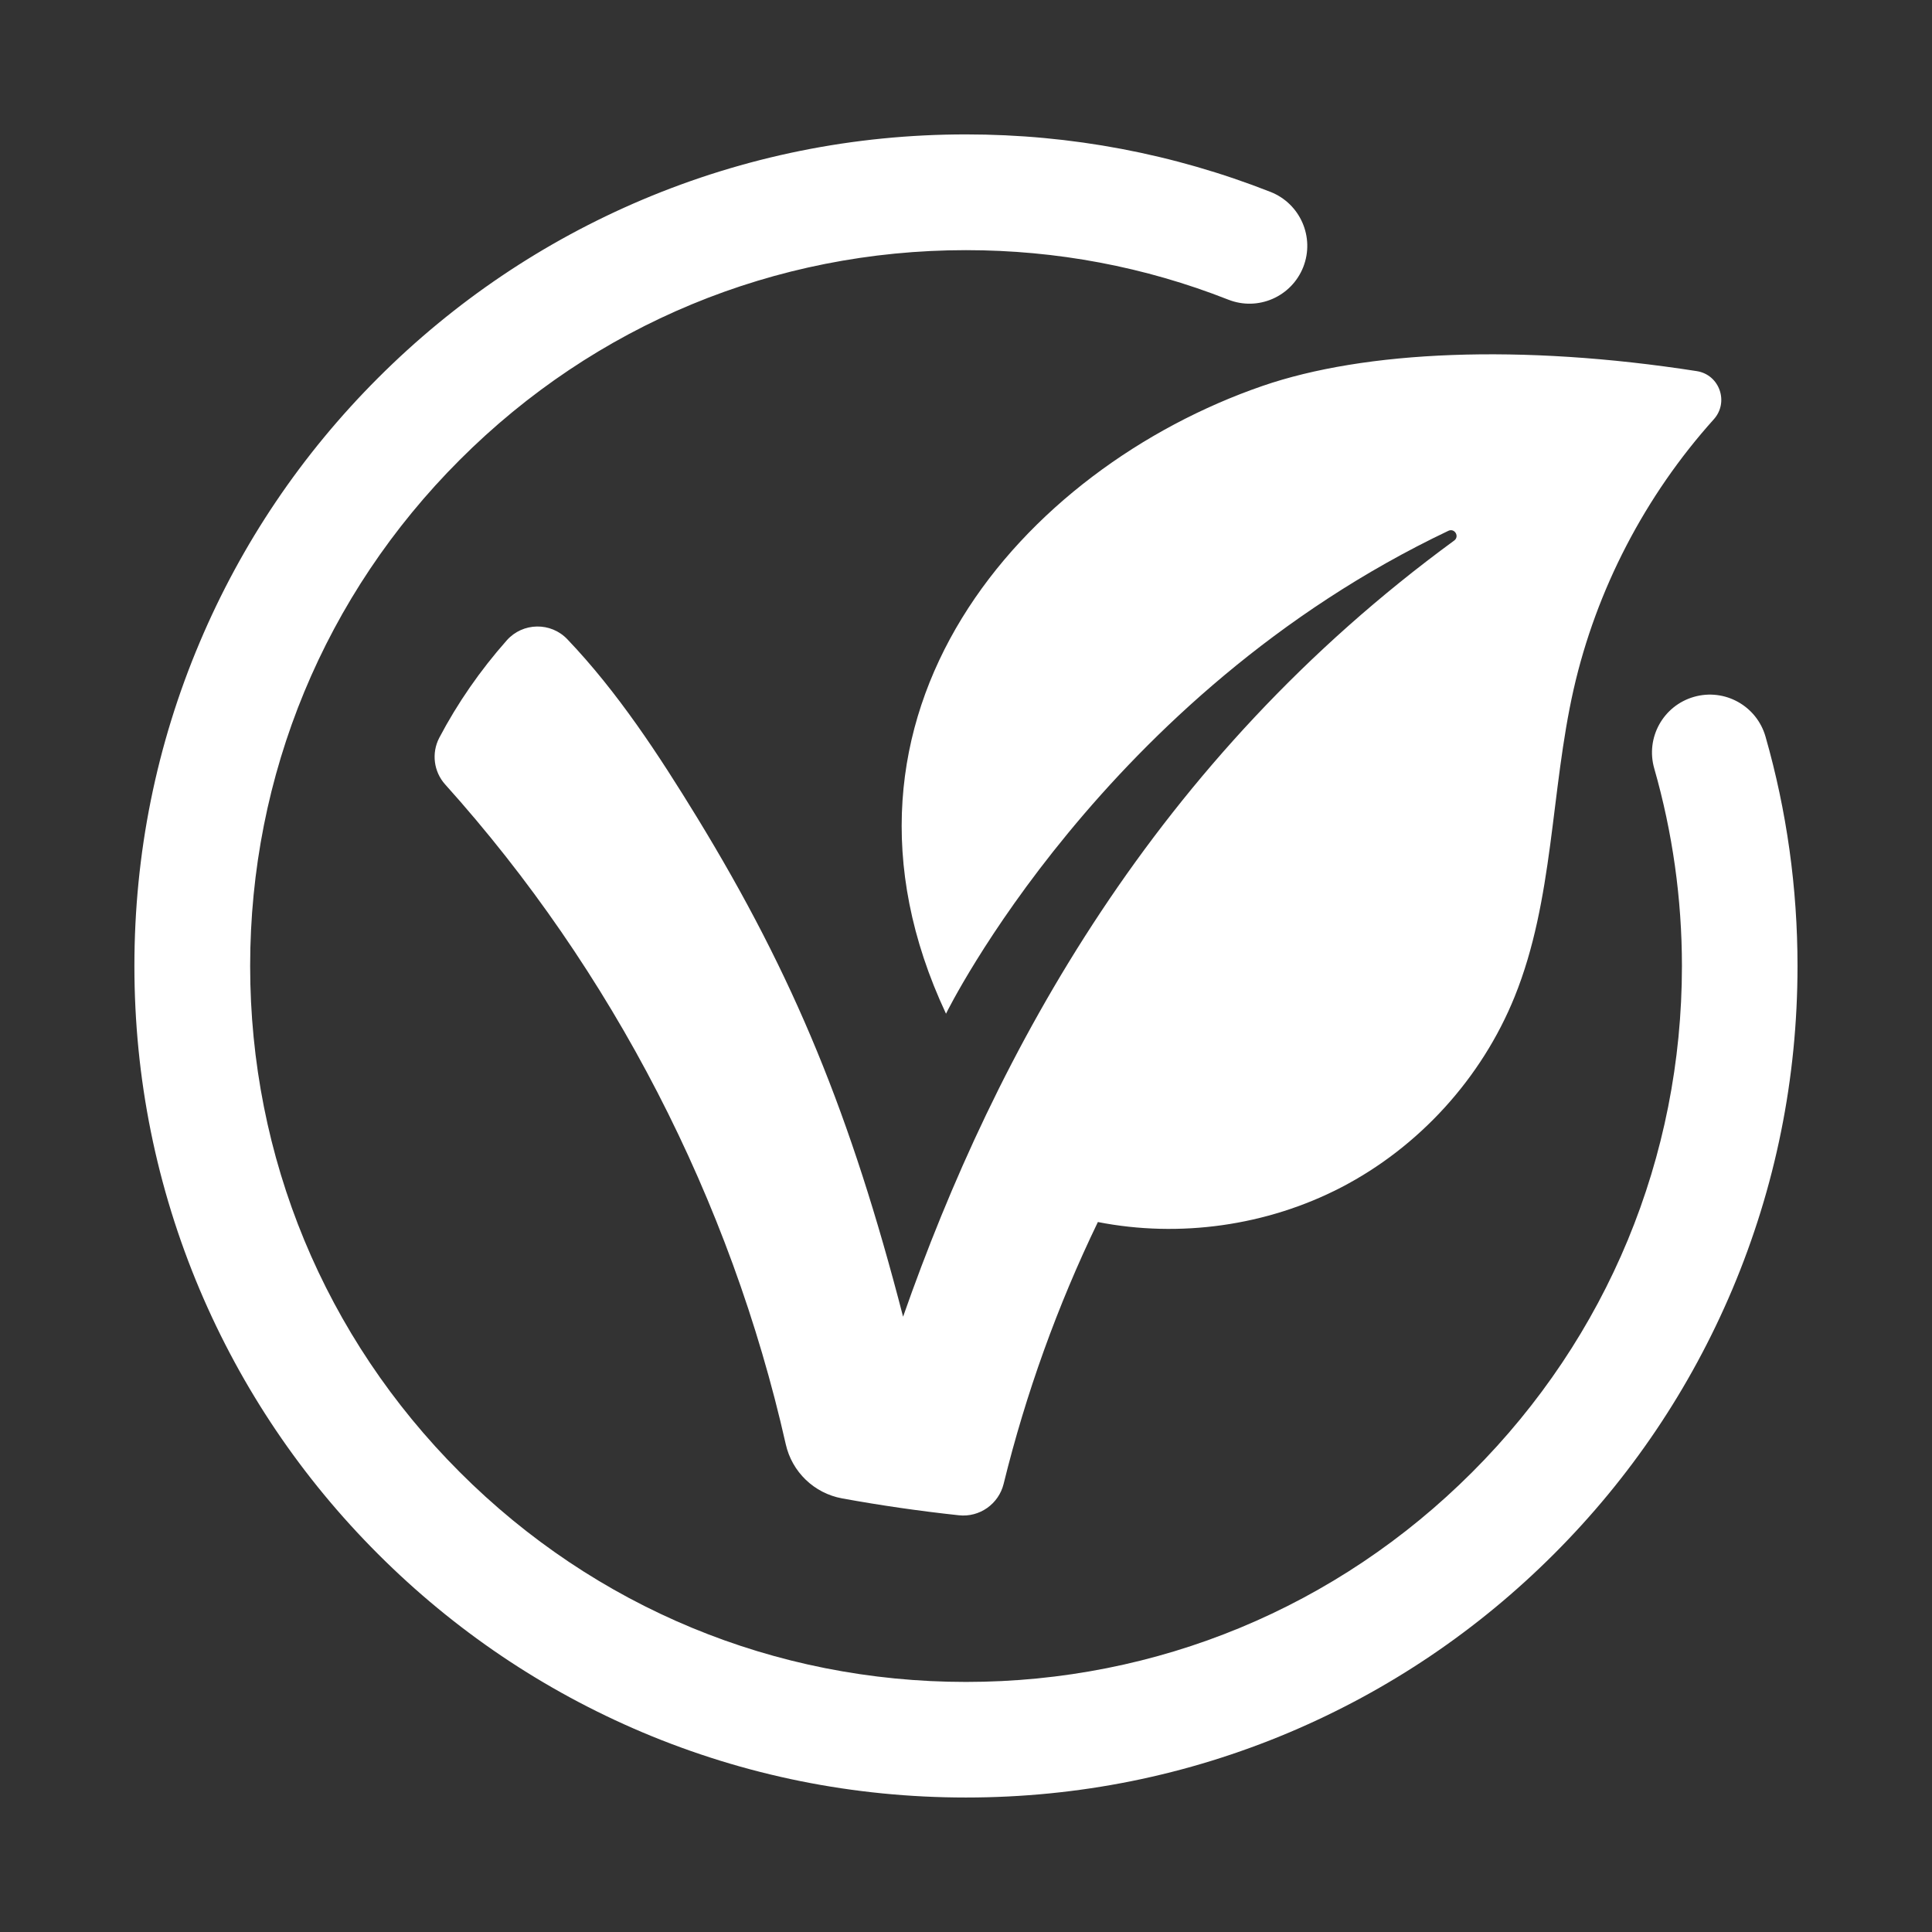
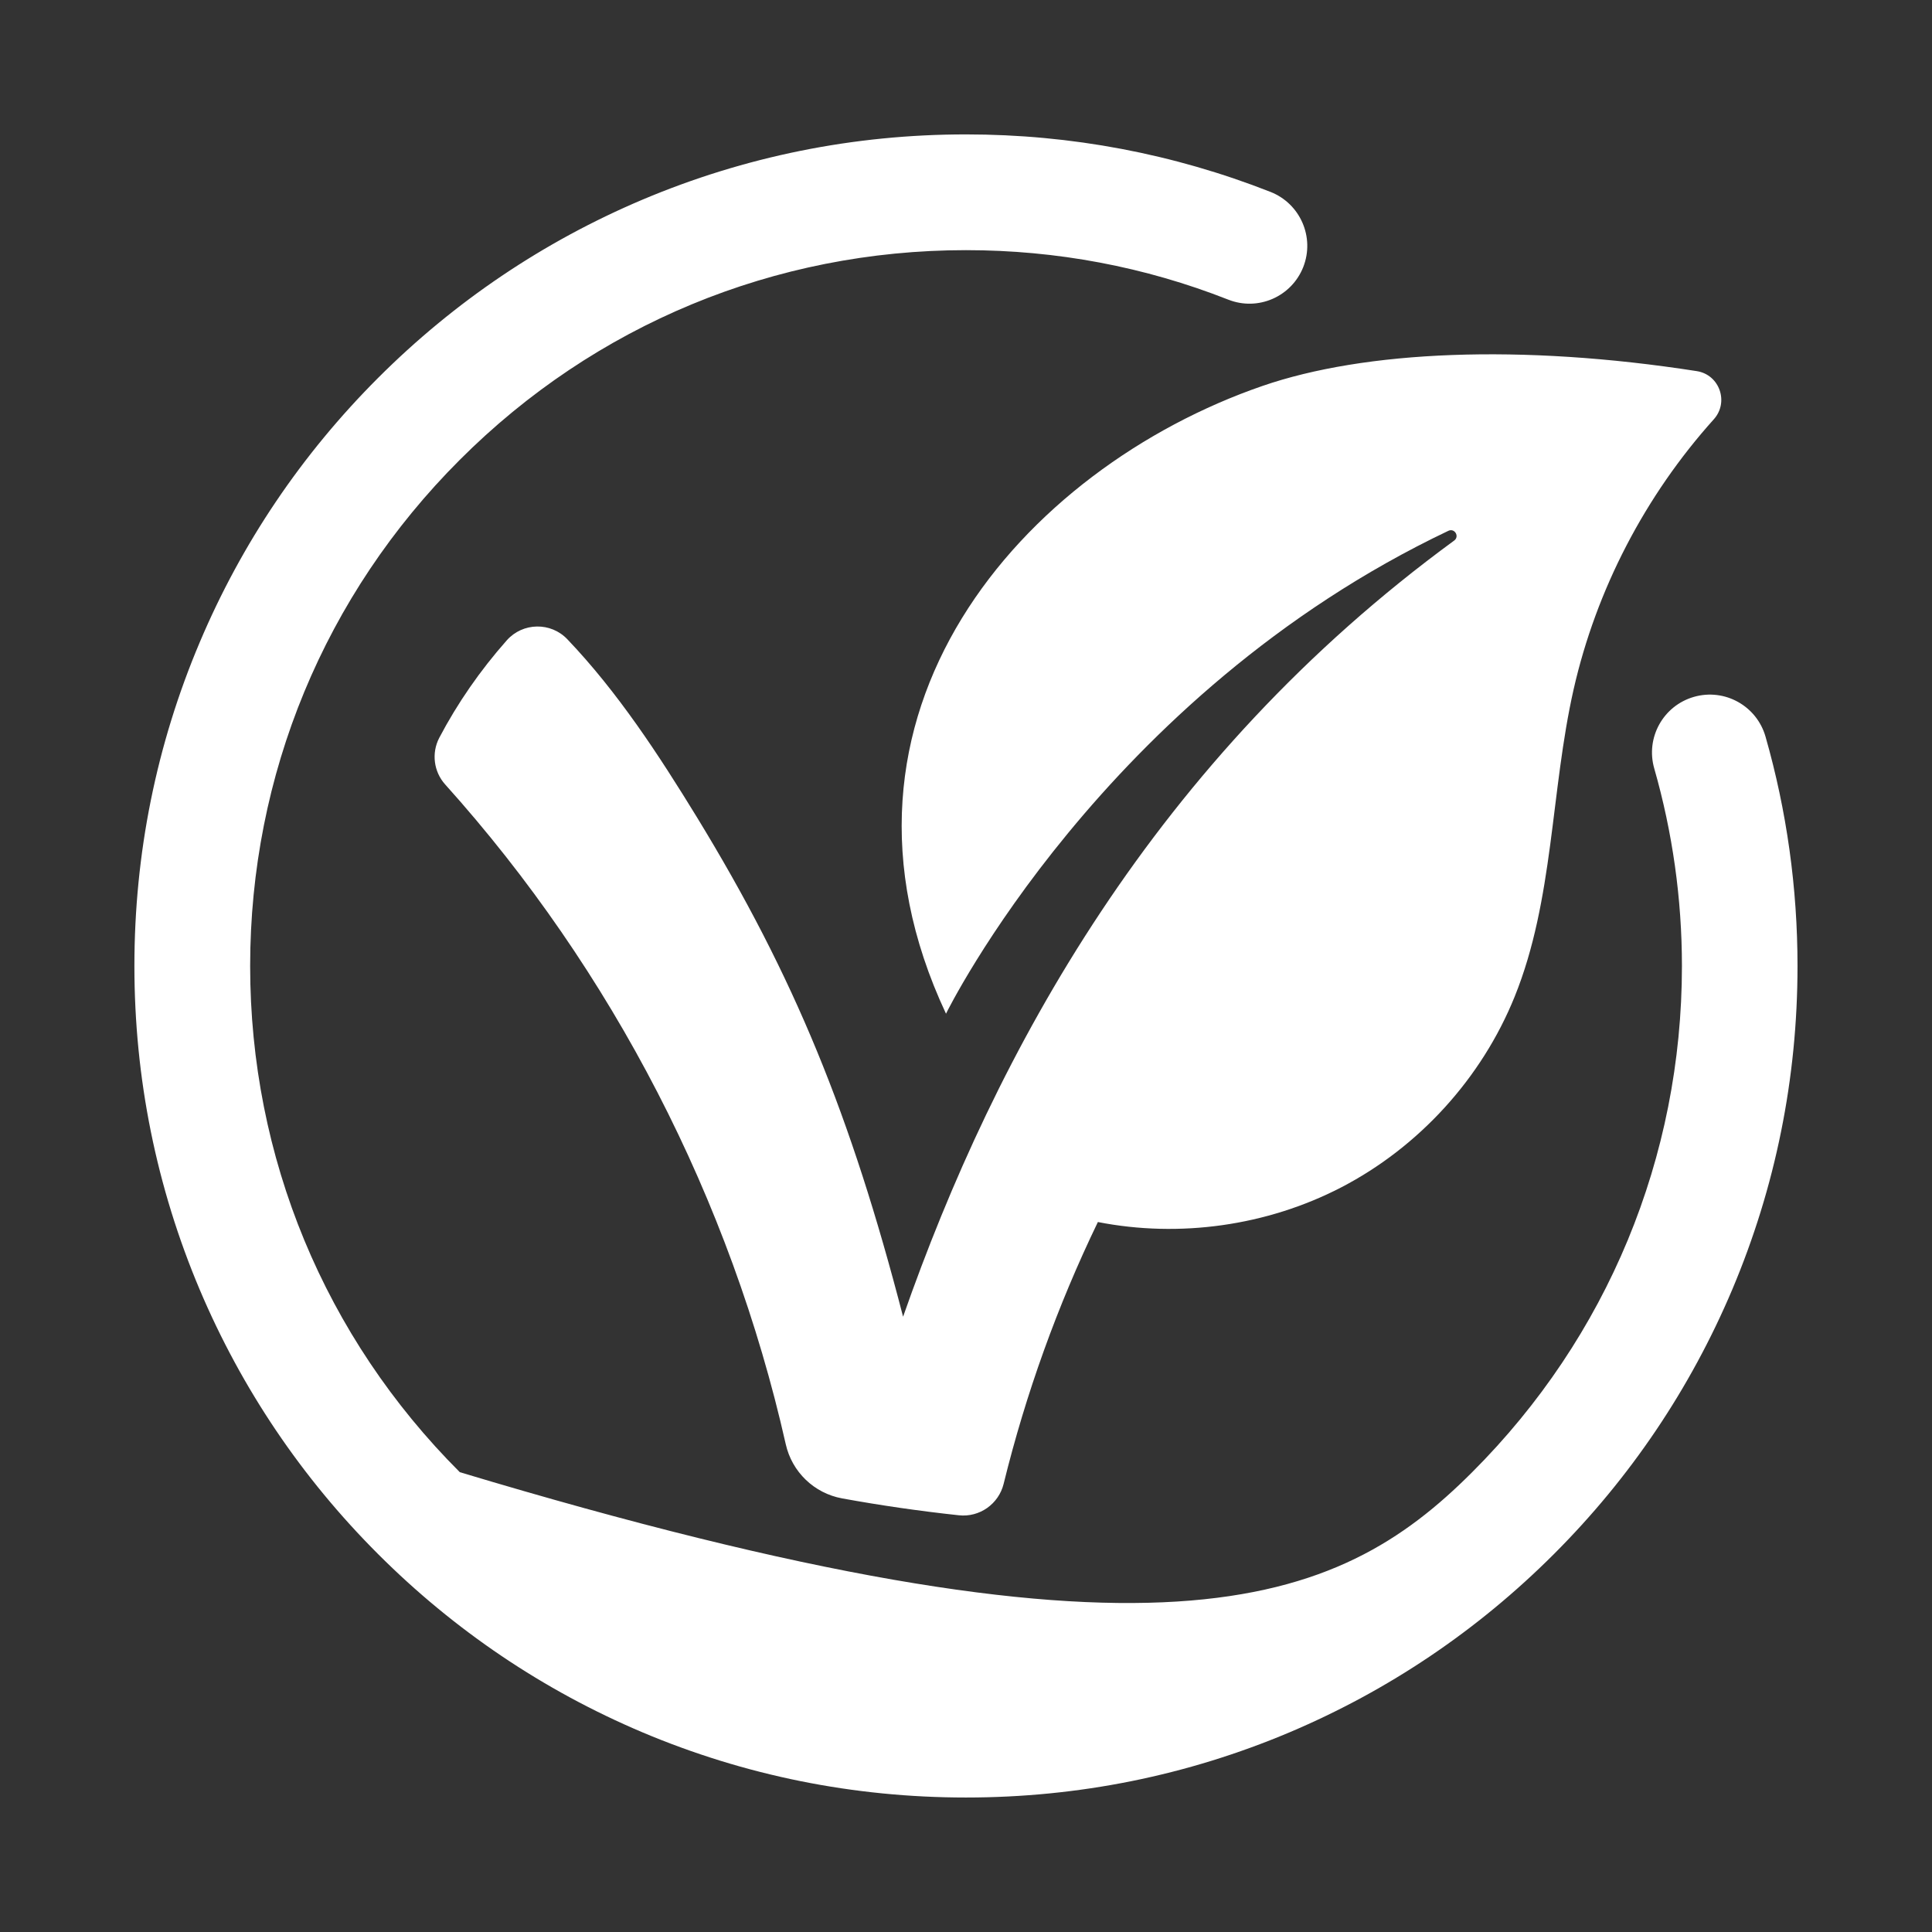
<svg xmlns="http://www.w3.org/2000/svg" width="23" height="23" viewBox="0 0 23 23" fill="none">
  <rect x="0" y="0" width="23" height="23" fill="#333333" stroke="none" />
-   <path d="M11.5 1.6C12.751 1.6 13.971 1.831 15.126 2.285C15.48 2.425 15.654 2.825 15.515 3.179C15.375 3.533 14.976 3.707 14.622 3.567C13.629 3.176 12.578 2.978 11.5 2.978C9.224 2.978 7.083 3.864 5.474 5.474C3.864 7.083 2.978 9.224 2.978 11.5C2.978 13.776 3.864 15.917 5.474 17.526C7.083 19.136 9.224 20.023 11.5 20.023C13.776 20.023 15.917 19.136 17.526 17.526C19.136 15.917 20.023 13.776 20.023 11.5C20.023 10.7 19.911 9.908 19.693 9.147C19.589 8.782 19.8 8.401 20.166 8.296C20.532 8.191 20.913 8.403 21.018 8.769C21.271 9.653 21.399 10.572 21.399 11.5C21.399 12.836 21.137 14.133 20.621 15.354C20.122 16.532 19.409 17.591 18.5 18.5C17.591 19.409 16.532 20.123 15.354 20.622C14.133 21.138 12.836 21.399 11.5 21.399C10.164 21.399 8.867 21.138 7.646 20.622C6.468 20.123 5.409 19.409 4.5 18.5C3.591 17.591 2.877 16.532 2.378 15.354C1.862 14.133 1.6 12.836 1.6 11.5C1.6 10.164 1.861 8.867 2.378 7.646C2.876 6.468 3.591 5.409 4.5 4.5C5.409 3.591 6.468 2.877 7.646 2.378C8.867 1.862 10.164 1.6 11.5 1.6ZM15.028 4.595C16.248 4.174 18.105 4.092 20.199 4.418C20.471 4.46 20.586 4.788 20.402 4.992C19.586 5.9 19.003 7.018 18.733 8.209C18.459 9.422 18.498 10.711 18.032 11.864C17.64 12.835 16.892 13.657 15.962 14.138C15.081 14.593 14.043 14.739 13.07 14.548C12.589 15.544 12.212 16.591 11.948 17.665C11.889 17.905 11.661 18.066 11.415 18.039C10.95 17.989 10.486 17.922 10.025 17.838C9.692 17.777 9.428 17.523 9.354 17.192C8.699 14.287 7.291 11.554 5.3 9.339C5.163 9.187 5.135 8.965 5.229 8.784C5.446 8.371 5.717 7.98 6.034 7.622C6.224 7.409 6.557 7.403 6.754 7.61C7.355 8.24 7.841 8.985 8.298 9.731C9.457 11.628 10.129 13.273 10.751 15.675C11.856 12.52 13.747 9.043 17.312 6.435C17.378 6.386 17.317 6.284 17.243 6.319C13.134 8.273 11.274 12.042 11.262 12.068C9.587 8.496 12.186 5.576 15.028 4.595Z" fill="white" />
+   <path d="M11.5 1.6C12.751 1.6 13.971 1.831 15.126 2.285C15.48 2.425 15.654 2.825 15.515 3.179C15.375 3.533 14.976 3.707 14.622 3.567C13.629 3.176 12.578 2.978 11.5 2.978C9.224 2.978 7.083 3.864 5.474 5.474C3.864 7.083 2.978 9.224 2.978 11.5C2.978 13.776 3.864 15.917 5.474 17.526C13.776 20.023 15.917 19.136 17.526 17.526C19.136 15.917 20.023 13.776 20.023 11.5C20.023 10.7 19.911 9.908 19.693 9.147C19.589 8.782 19.8 8.401 20.166 8.296C20.532 8.191 20.913 8.403 21.018 8.769C21.271 9.653 21.399 10.572 21.399 11.5C21.399 12.836 21.137 14.133 20.621 15.354C20.122 16.532 19.409 17.591 18.5 18.5C17.591 19.409 16.532 20.123 15.354 20.622C14.133 21.138 12.836 21.399 11.5 21.399C10.164 21.399 8.867 21.138 7.646 20.622C6.468 20.123 5.409 19.409 4.5 18.5C3.591 17.591 2.877 16.532 2.378 15.354C1.862 14.133 1.6 12.836 1.6 11.5C1.6 10.164 1.861 8.867 2.378 7.646C2.876 6.468 3.591 5.409 4.5 4.5C5.409 3.591 6.468 2.877 7.646 2.378C8.867 1.862 10.164 1.6 11.5 1.6ZM15.028 4.595C16.248 4.174 18.105 4.092 20.199 4.418C20.471 4.46 20.586 4.788 20.402 4.992C19.586 5.9 19.003 7.018 18.733 8.209C18.459 9.422 18.498 10.711 18.032 11.864C17.64 12.835 16.892 13.657 15.962 14.138C15.081 14.593 14.043 14.739 13.07 14.548C12.589 15.544 12.212 16.591 11.948 17.665C11.889 17.905 11.661 18.066 11.415 18.039C10.95 17.989 10.486 17.922 10.025 17.838C9.692 17.777 9.428 17.523 9.354 17.192C8.699 14.287 7.291 11.554 5.3 9.339C5.163 9.187 5.135 8.965 5.229 8.784C5.446 8.371 5.717 7.98 6.034 7.622C6.224 7.409 6.557 7.403 6.754 7.61C7.355 8.24 7.841 8.985 8.298 9.731C9.457 11.628 10.129 13.273 10.751 15.675C11.856 12.52 13.747 9.043 17.312 6.435C17.378 6.386 17.317 6.284 17.243 6.319C13.134 8.273 11.274 12.042 11.262 12.068C9.587 8.496 12.186 5.576 15.028 4.595Z" fill="white" />
</svg>